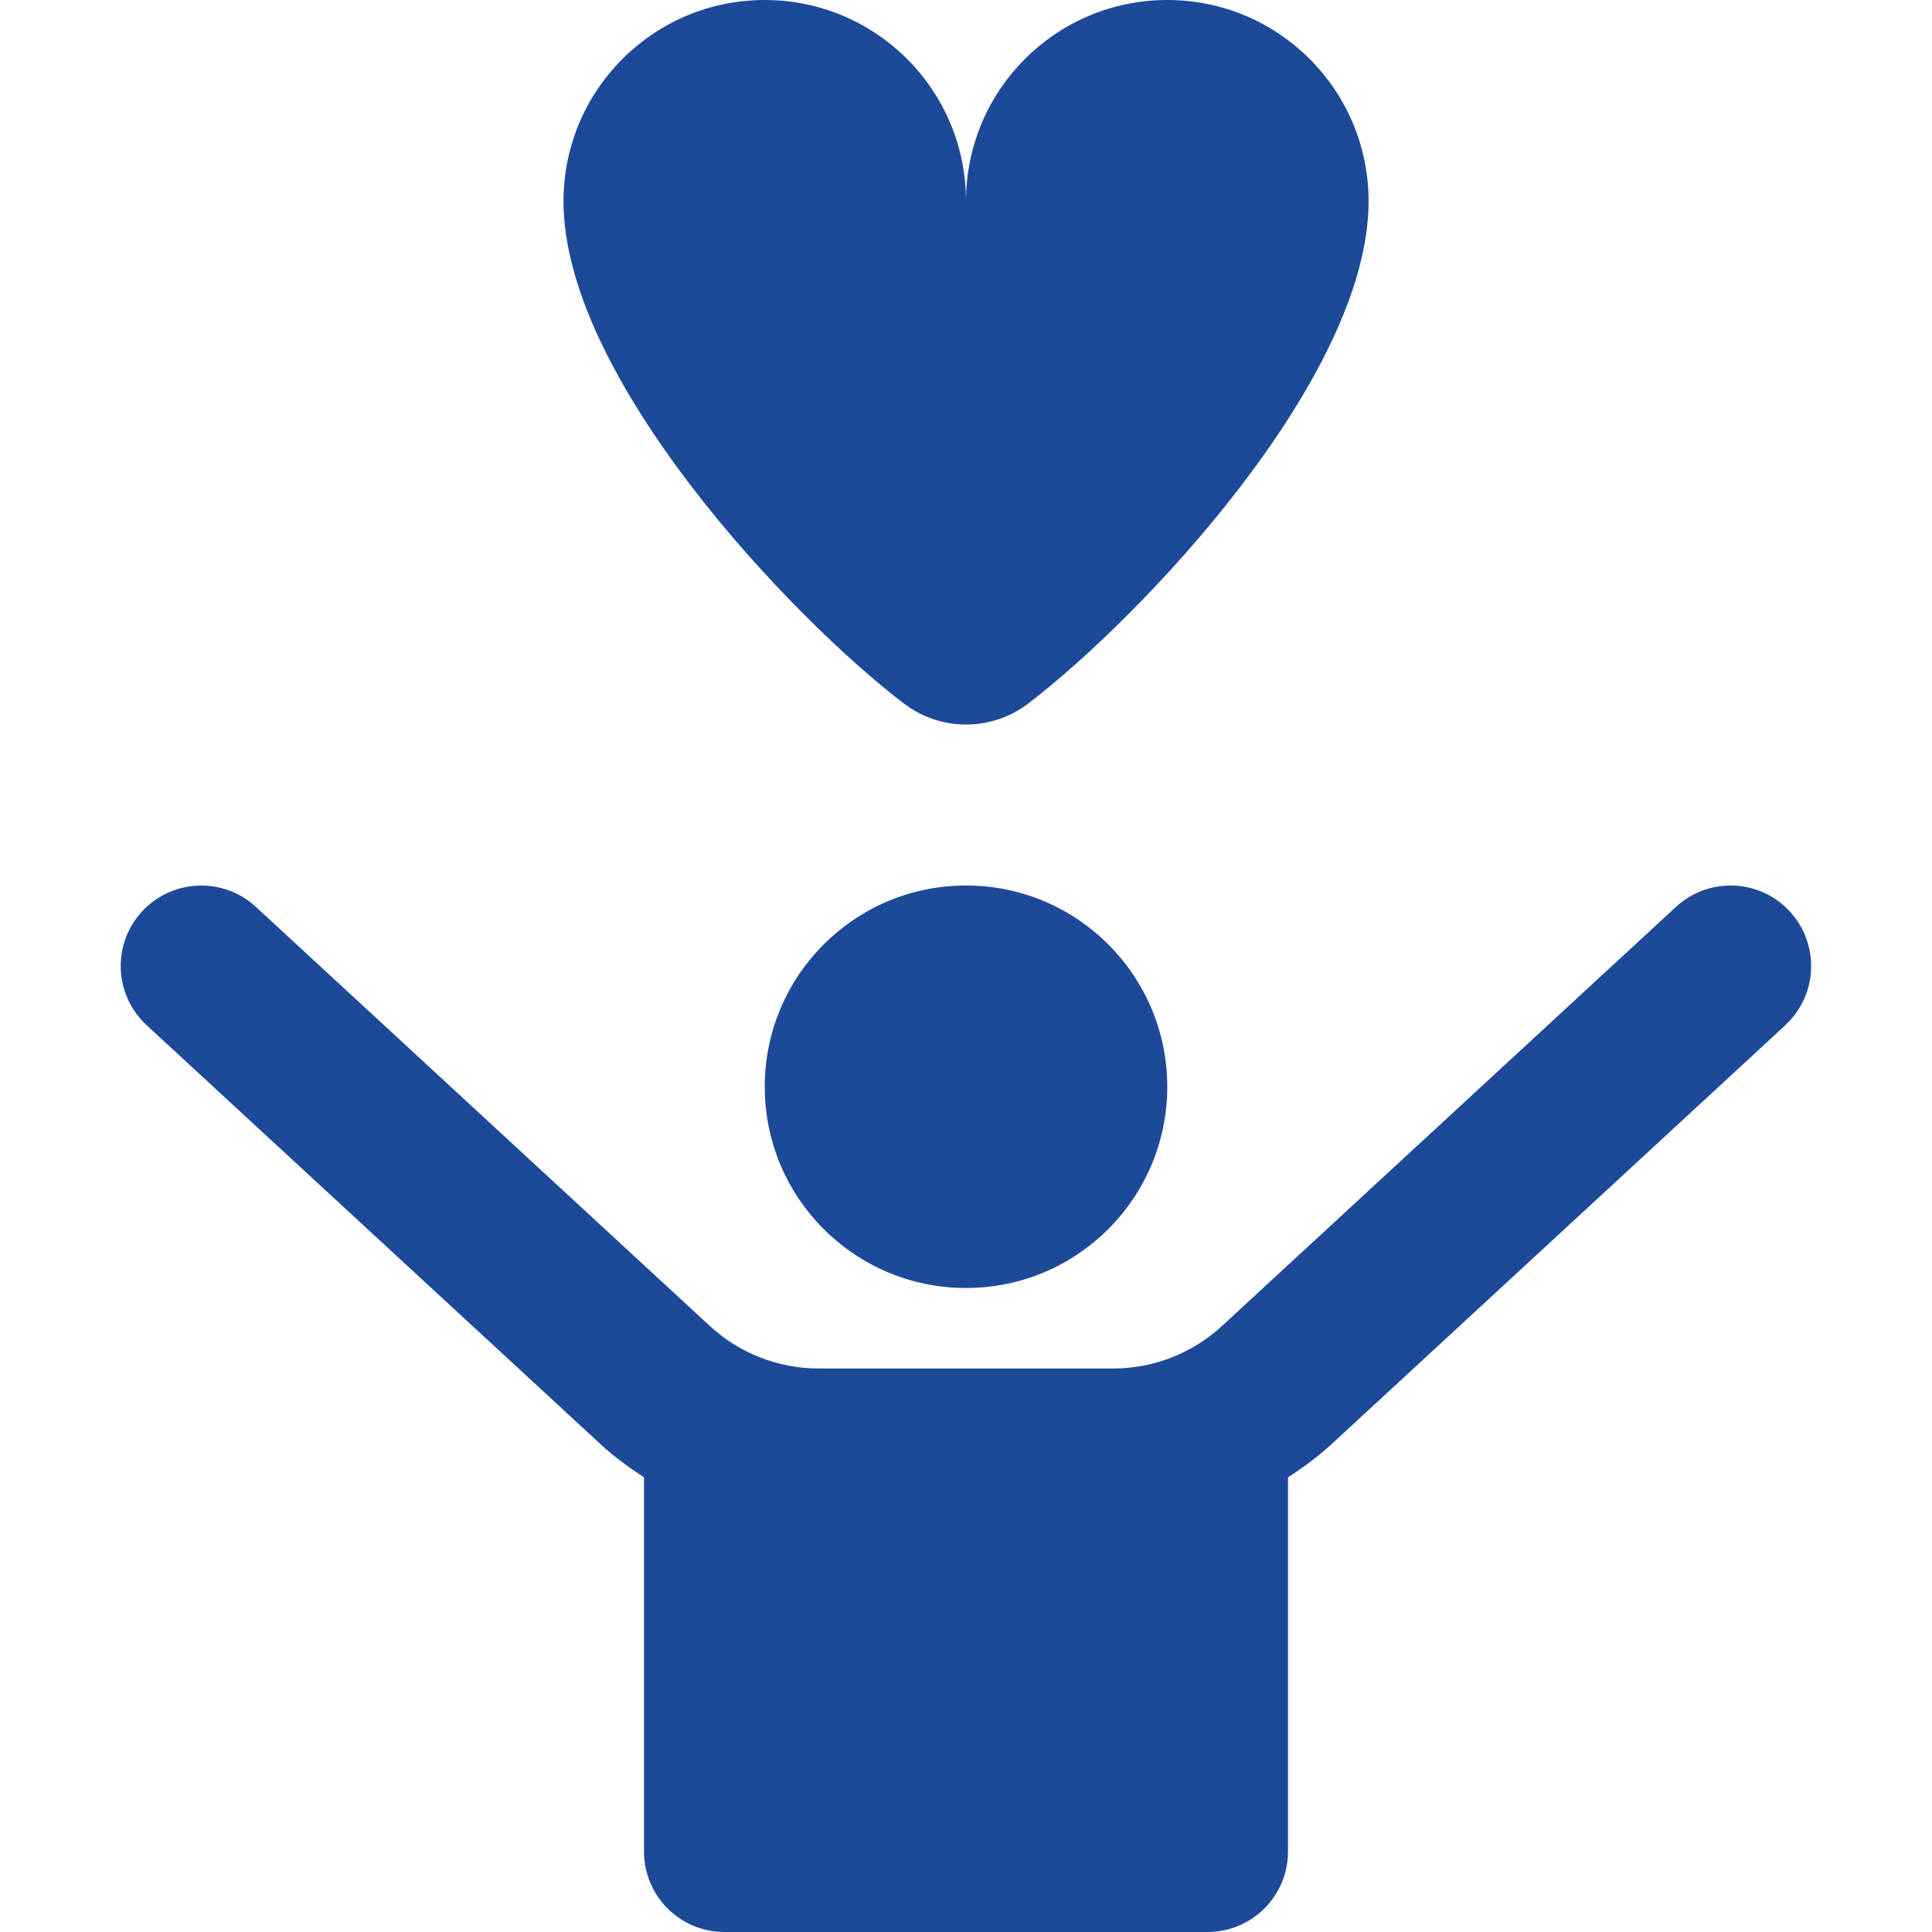
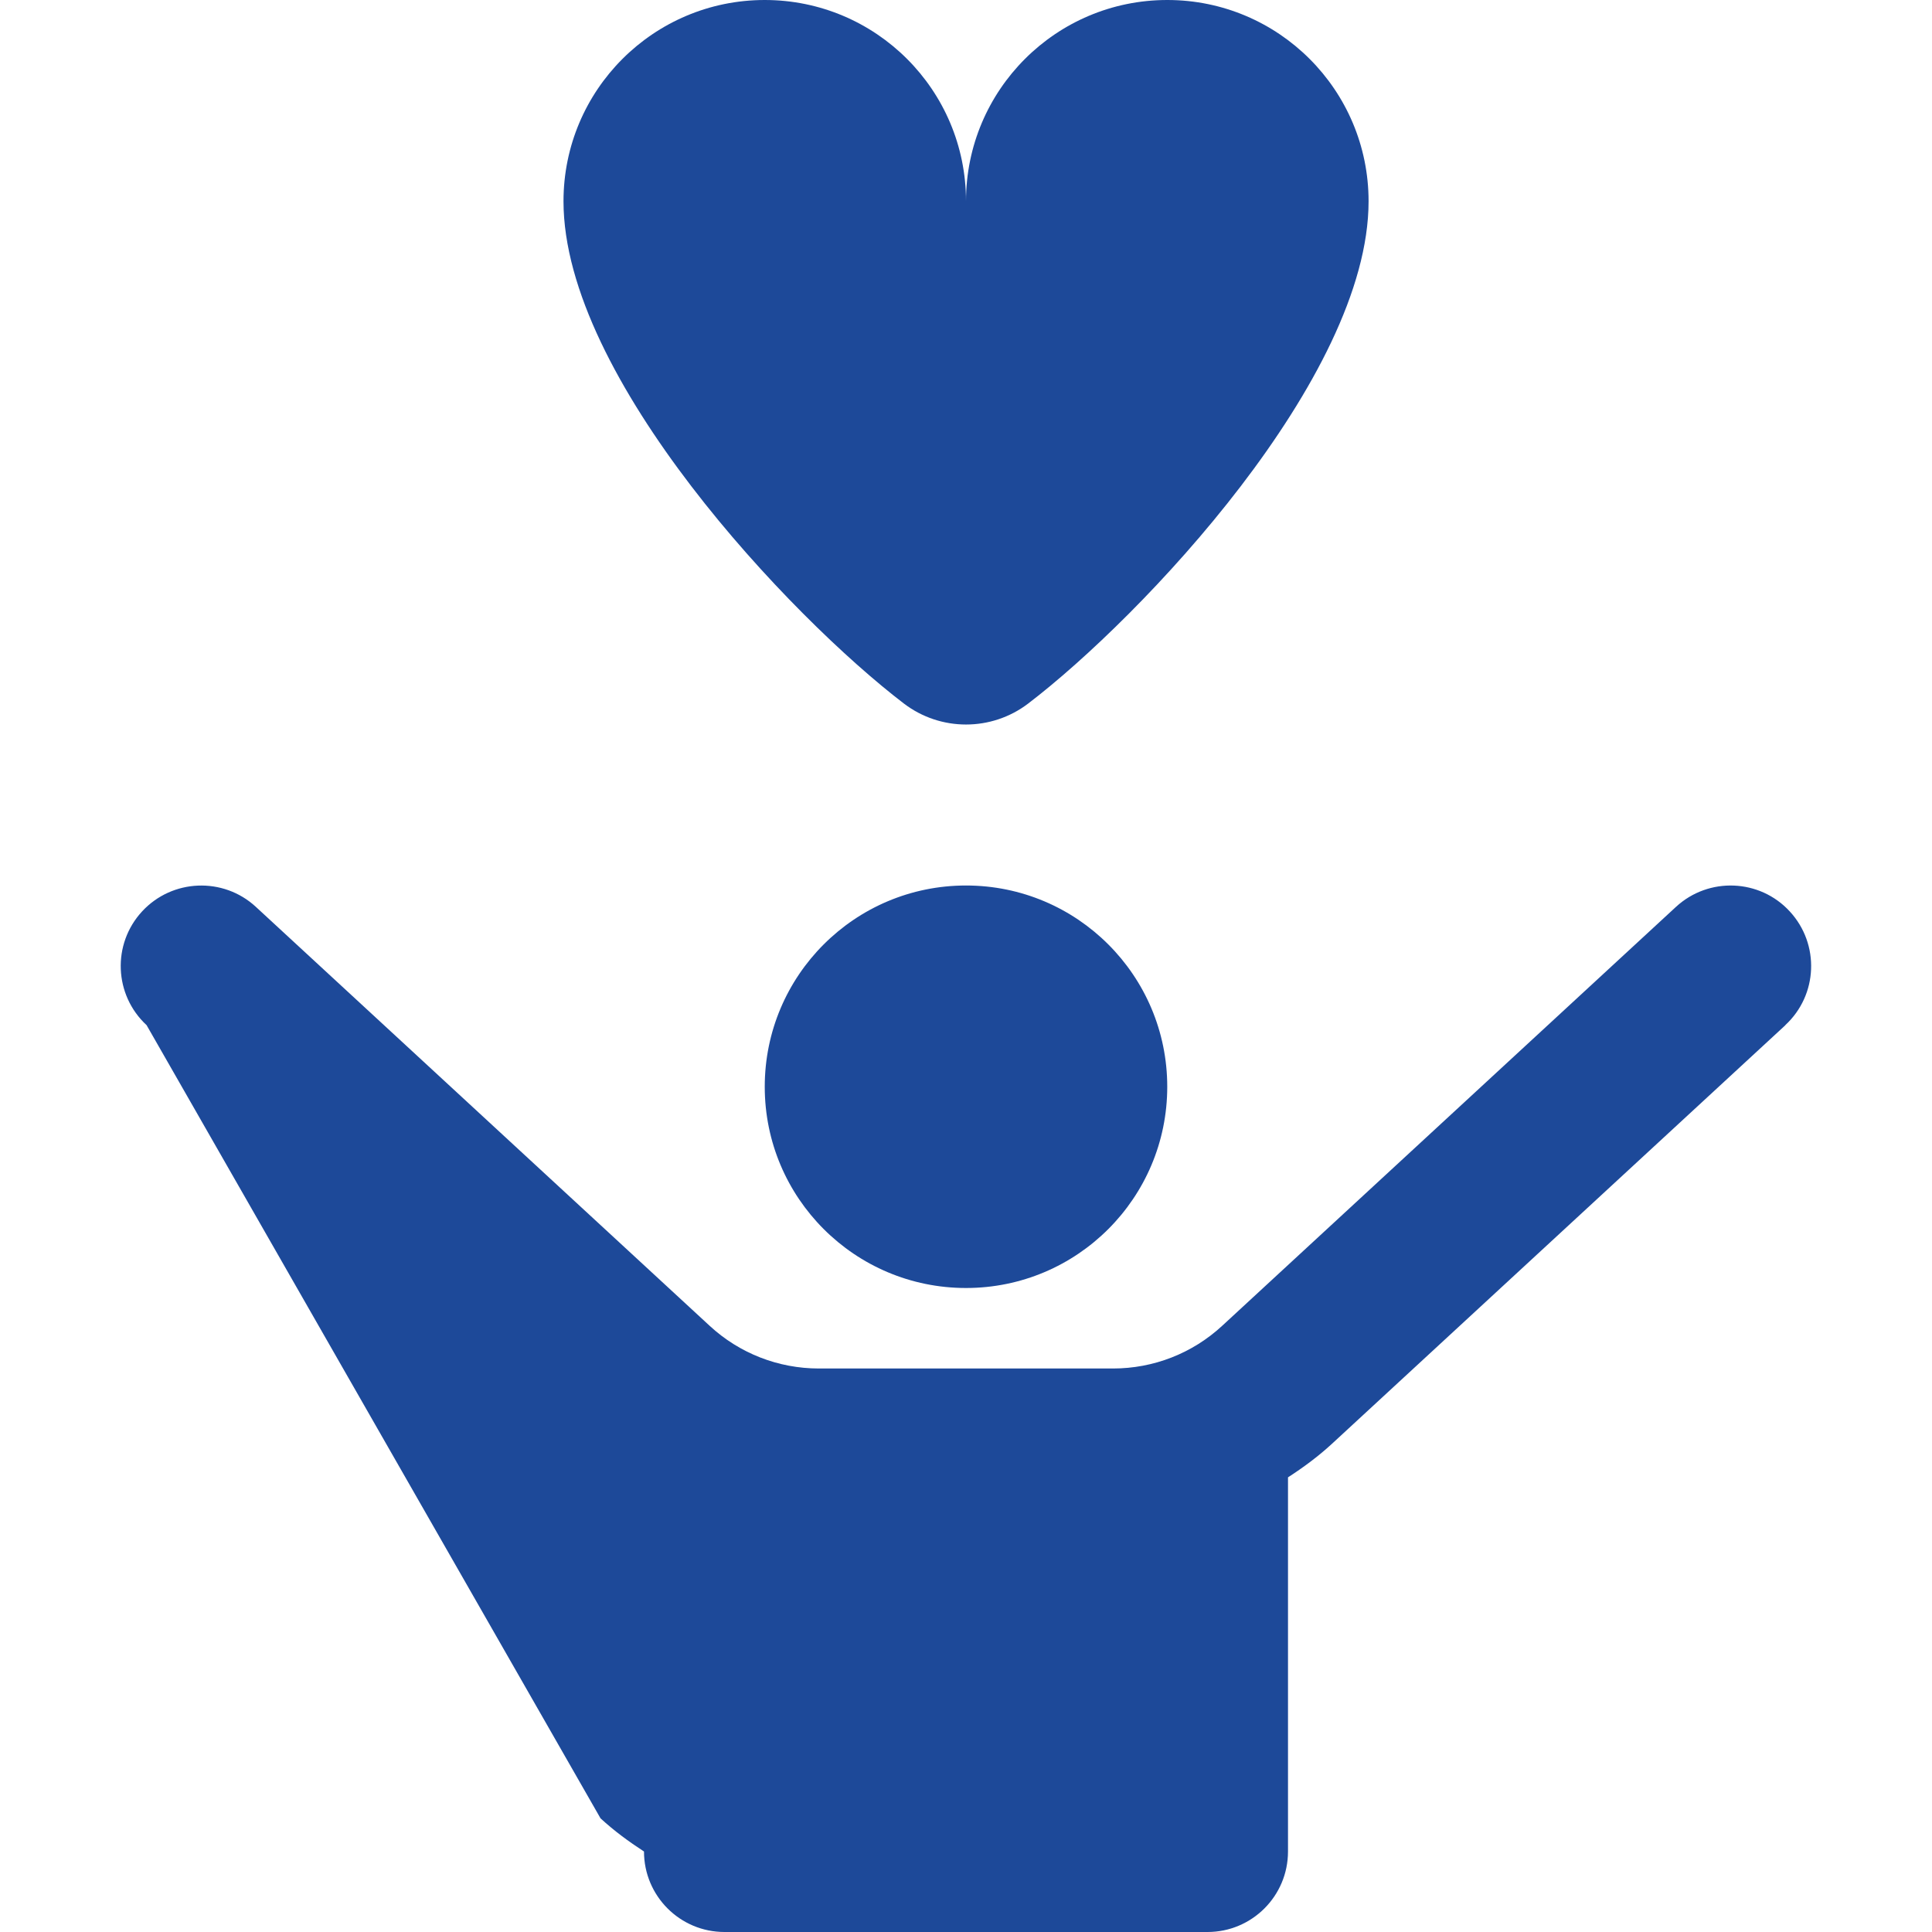
<svg xmlns="http://www.w3.org/2000/svg" id="Layer_1" data-name="Layer 1" viewBox="0 0 24 24">
-   <path fill="#1D4999" d="m9.5,13.5c0-1.381,1.119-2.5,2.5-2.5s2.5,1.119,2.5,2.5-1.119,2.5-2.5,2.5-2.5-1.119-2.5-2.5Zm12.679-.765l-5.638,5.205c-.169.155-.352.29-.541.412v4.648c0,.552-.447,1-1,1h-6c-.553,0-1-.448-1-1v-4.648c-.189-.123-.372-.257-.54-.412L1.821,12.735c-.405-.375-.431-1.007-.056-1.413.374-.405,1.008-.431,1.413-.057l5.638,5.205c.37.342.853.53,1.356.53h3.654c.504,0,.986-.188,1.357-.531l5.637-5.204c.406-.374,1.04-.349,1.413.057.375.406.35,1.039-.056,1.413ZM14.5,0c-1.381,0-2.5,1.119-2.5,2.5,0-1.381-1.119-2.5-2.5-2.5s-2.5,1.119-2.5,2.5c0,2.193,2.826,5.169,4.229,6.24.455.347,1.088.347,1.543,0,1.403-1.07,4.229-4.047,4.229-6.24,0-1.381-1.119-2.5-2.5-2.5Z" />
+   <path fill="#1D4999" d="m9.5,13.5c0-1.381,1.119-2.5,2.5-2.5s2.5,1.119,2.5,2.5-1.119,2.5-2.5,2.5-2.5-1.119-2.5-2.5Zm12.679-.765l-5.638,5.205c-.169.155-.352.29-.541.412v4.648c0,.552-.447,1-1,1h-6c-.553,0-1-.448-1-1c-.189-.123-.372-.257-.54-.412L1.821,12.735c-.405-.375-.431-1.007-.056-1.413.374-.405,1.008-.431,1.413-.057l5.638,5.205c.37.342.853.53,1.356.53h3.654c.504,0,.986-.188,1.357-.531l5.637-5.204c.406-.374,1.04-.349,1.413.057.375.406.35,1.039-.056,1.413ZM14.5,0c-1.381,0-2.5,1.119-2.5,2.5,0-1.381-1.119-2.5-2.5-2.5s-2.5,1.119-2.5,2.5c0,2.193,2.826,5.169,4.229,6.24.455.347,1.088.347,1.543,0,1.403-1.07,4.229-4.047,4.229-6.24,0-1.381-1.119-2.5-2.5-2.5Z" />
</svg>